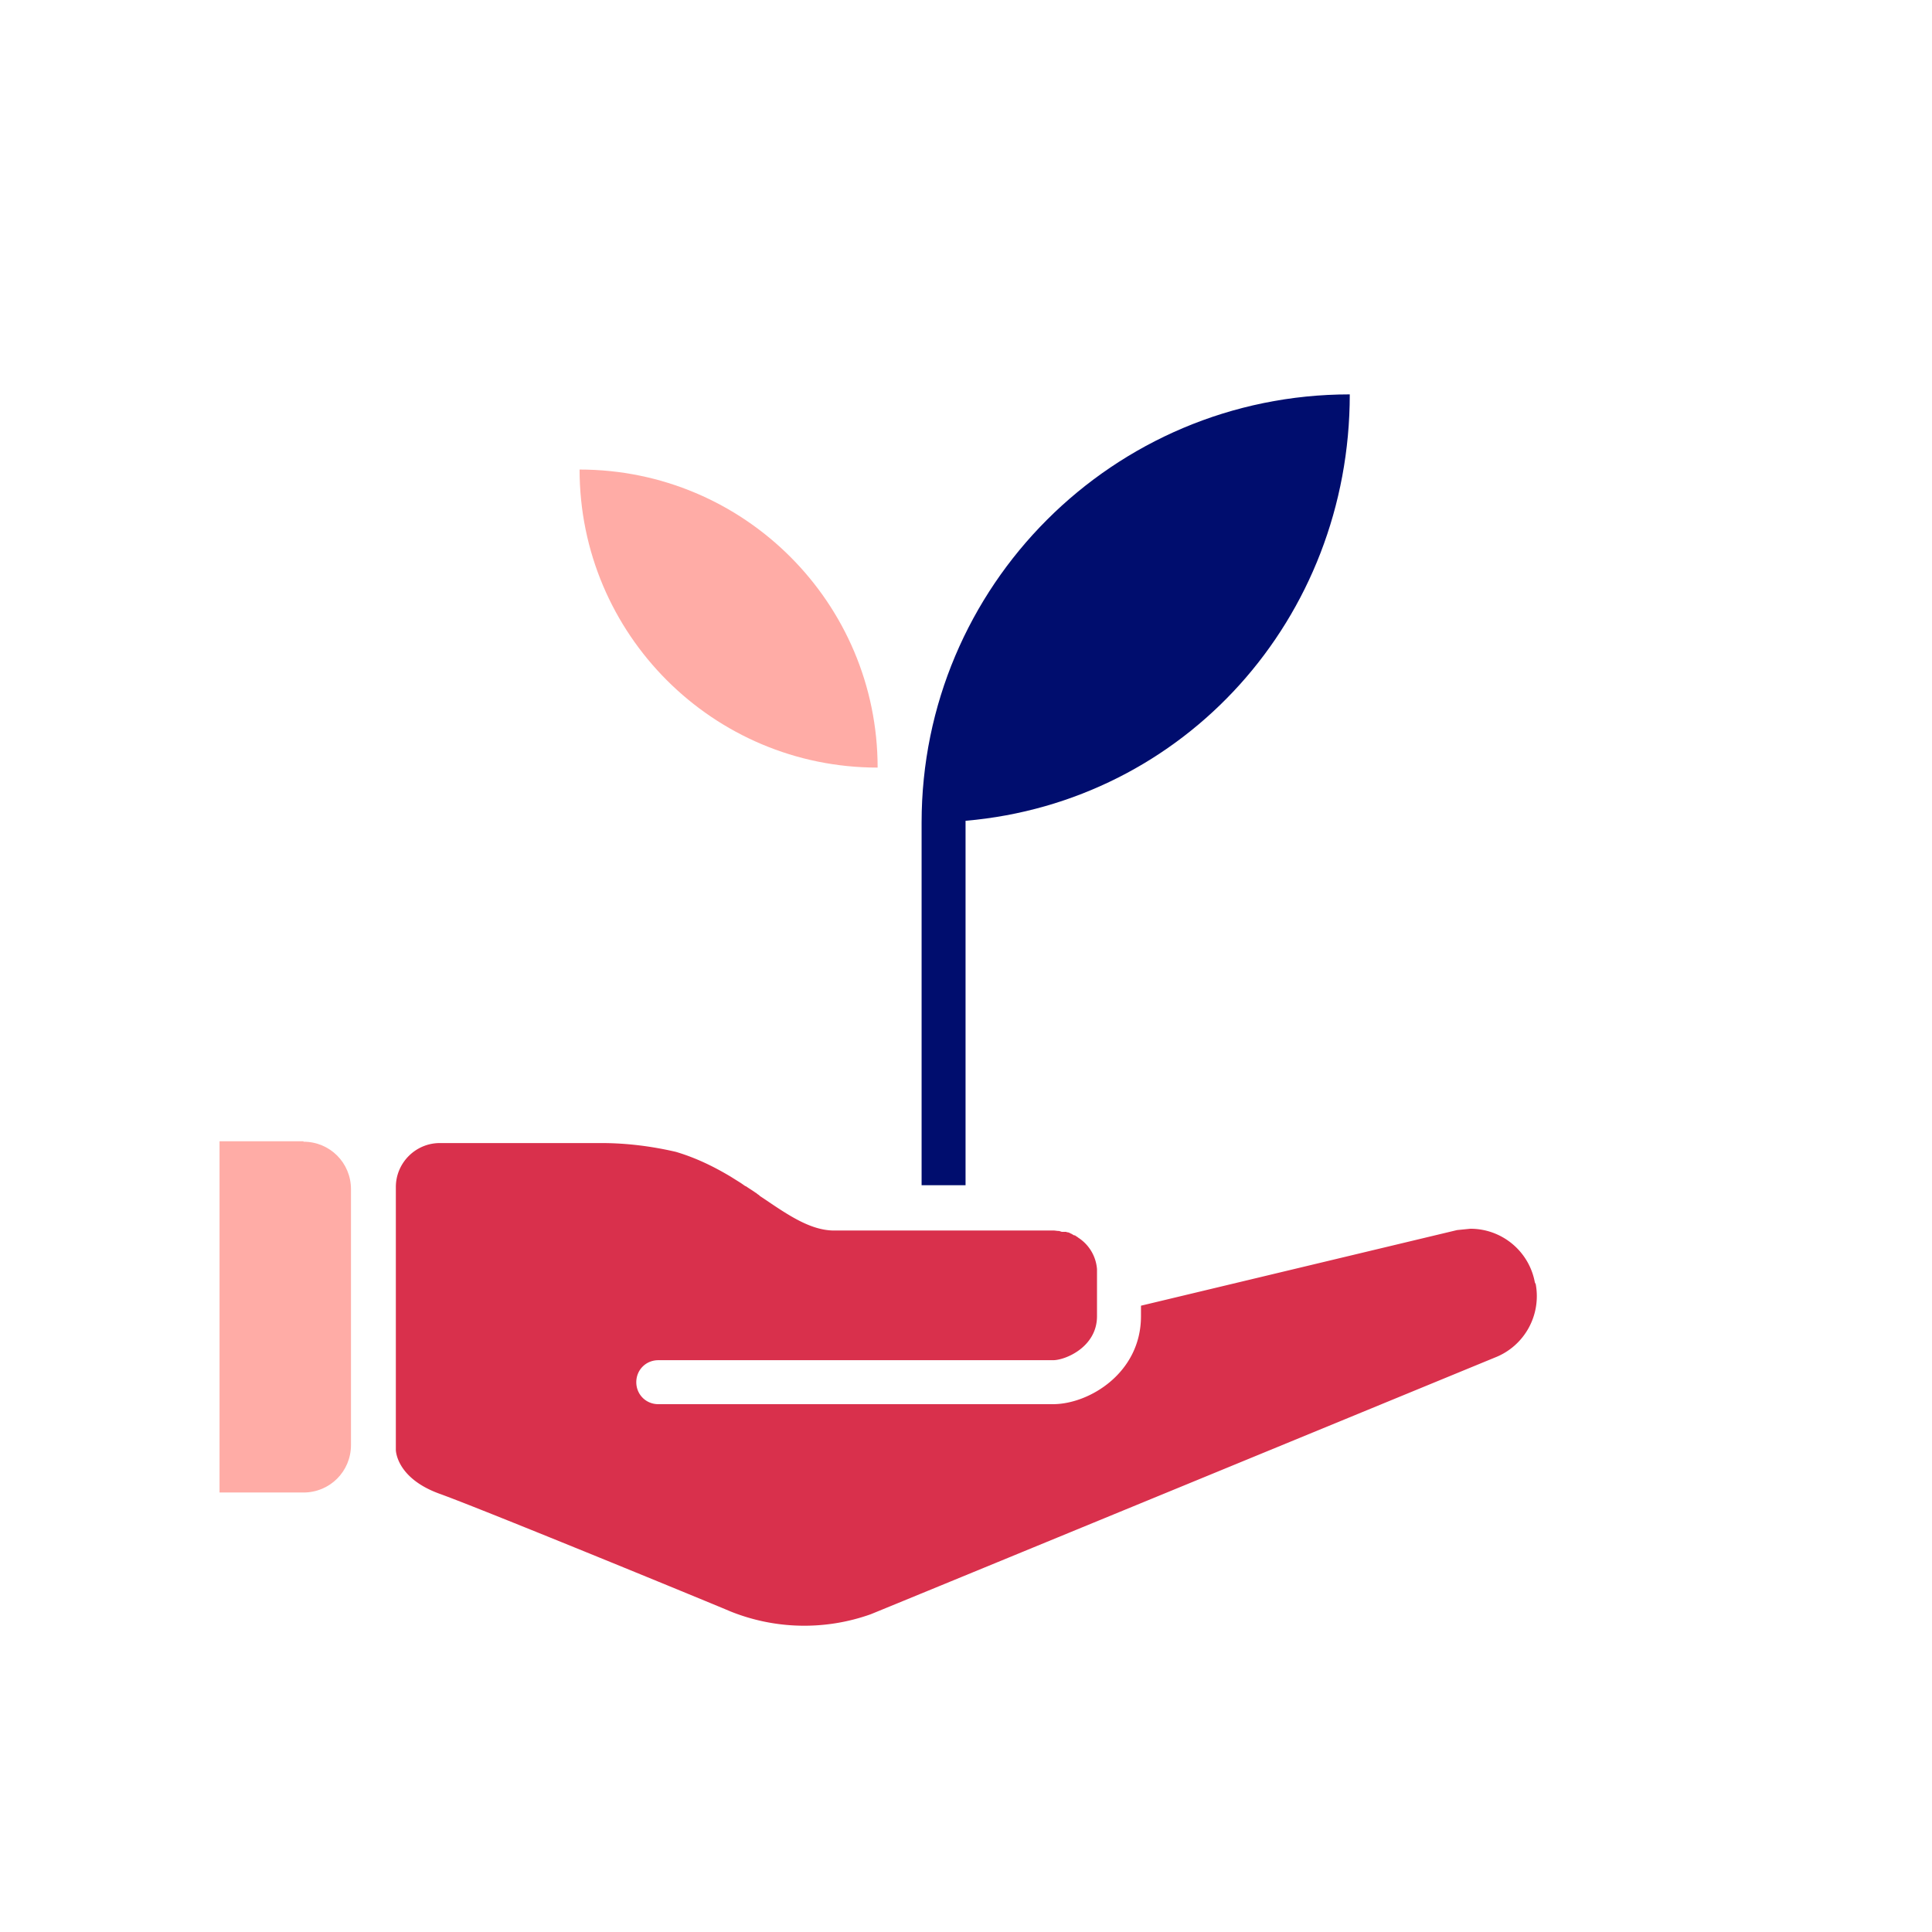
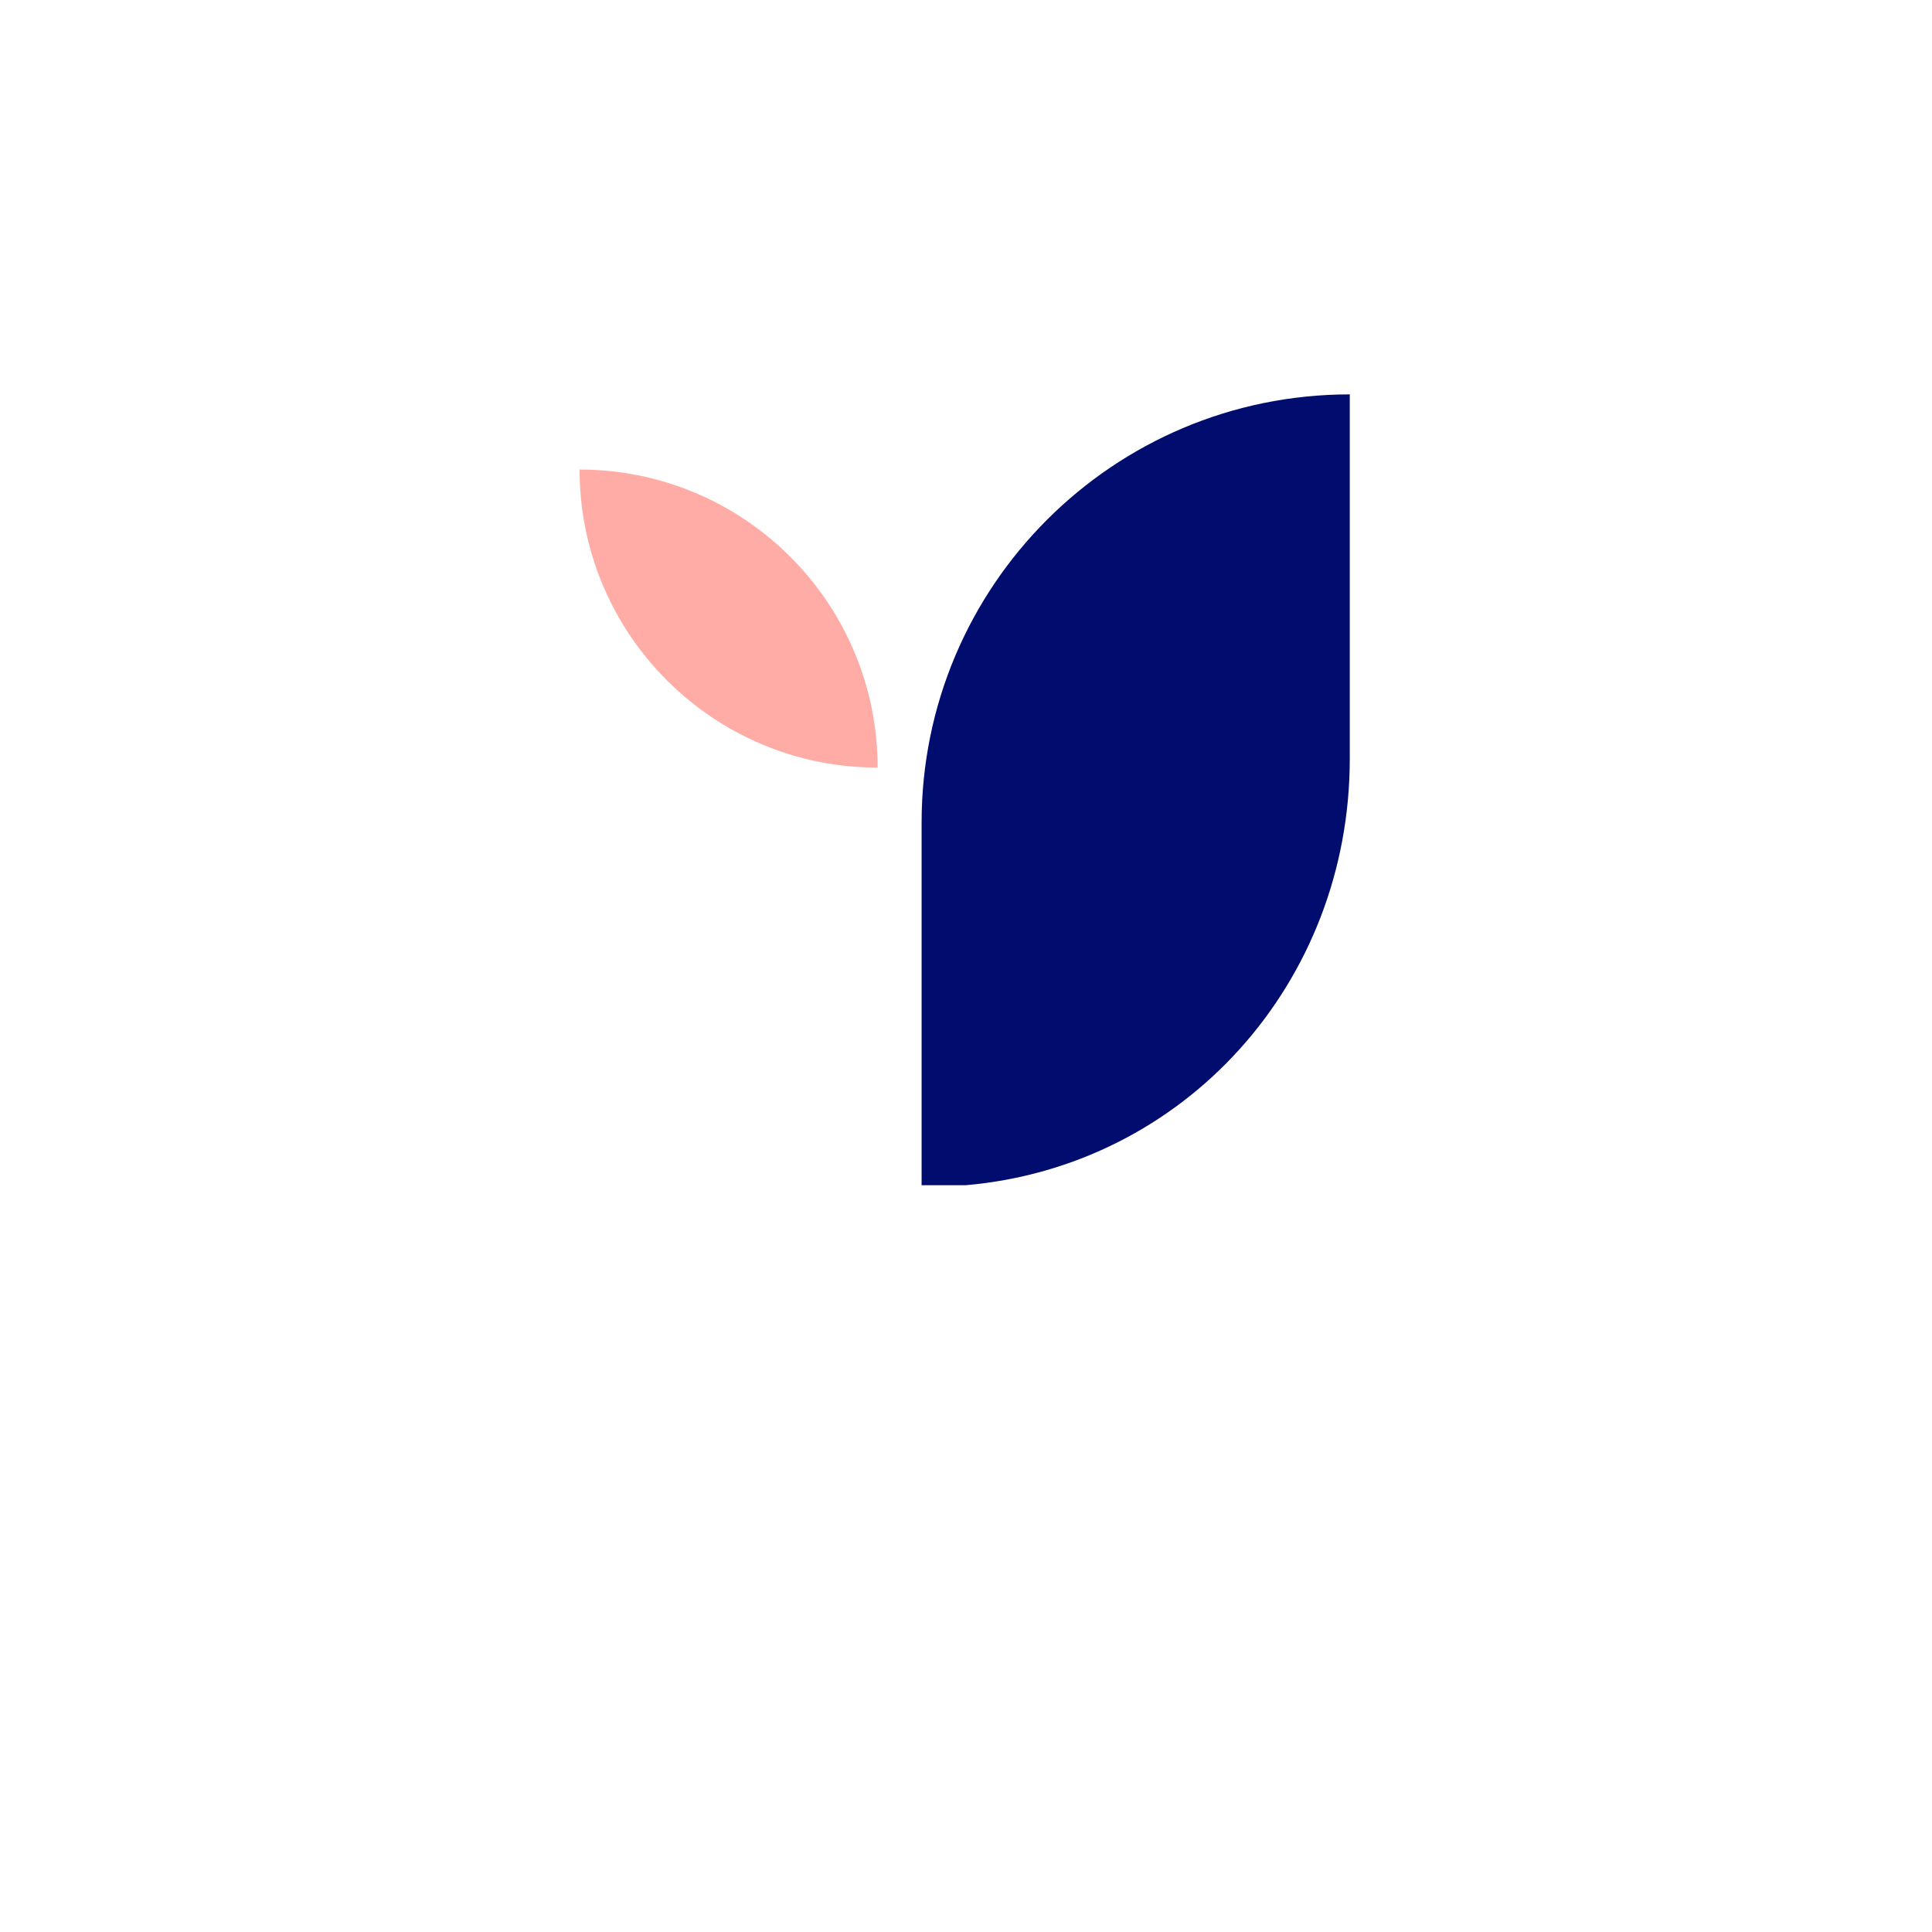
<svg xmlns="http://www.w3.org/2000/svg" data-name="Ebene 1" viewBox="0 0 1080 1080" focusable="false" aria-hidden="true">
-   <path d="M857.99 716.86c-3.21-17.41-18.42-30.04-36.12-29.98l-7.37.74-176.69 42.27v5.9c0 31.7-29 49.15-49.15 49.15H367.98c-6.88 0-12.29-5.41-12.29-12.29s5.41-12.29 12.29-12.29h220.68c6.88 0 24.57-7.37 24.57-24.57V709.5a23 23 0 0 0-10.57-17.69c-.49-.49-1.23-.74-1.72-1.23h-.49c-.49-.25-1.23-.74-1.72-.98-.25 0-.49-.25-.98-.49-.25 0-.49-.25-.98-.25 0 0-.49 0-.74-.25h-2.21c-.49 0-.98-.25-1.72-.49-1.23 0-2.21-.25-2.95-.25H465.79c-12.78-.25-24.82-8.36-38.58-17.69l-2.21-1.47s-.49-.25-.49-.49c-.7-.43-1.36-.92-1.97-1.47 0 0-.25 0-.49-.25-1.72-1.23-3.44-2.21-5.16-3.44h-.25l-2.46-1.72-5.9-3.69c-9.09-5.41-18.92-10.32-30.47-13.76-13.76-3.19-27.77-4.91-41.53-4.91h-90.43c-13.52 0-24.57 11.06-24.57 24.57V810.5s0 15.73 24.57 24.57c24.57 8.85 159 64.14 162.19 65.61 25.12 10.19 53.1 10.8 78.64 1.72.25 0 348.95-143.51 348.95-143.51 16.46-6.39 26.05-23.59 22.85-41.04l-.49-.98Z" fill="#d9304c" />
  <path d="M490.6 429.09c-92.02 0-166.61-74.6-166.61-166.61 92.02 0 166.61 74.6 166.61 166.61" fill="#ffaca6" />
-   <path d="M754.53 220.46c-132.21 0-239.35 107.14-239.35 239.35v202.74h24.57V458.83c122.38-10.57 214.78-113.04 214.78-238.37" fill="#000d6e" />
-   <path d="M169.66 637.97h-46.94v196.35h46.94c14.74 0 26.54-11.8 26.54-26.54V664.76c0-14.74-11.8-26.54-26.54-26.54z" fill="#ffaca6" />
+   <path d="M754.53 220.46c-132.21 0-239.35 107.14-239.35 239.35v202.74h24.57c122.38-10.57 214.78-113.04 214.78-238.37" fill="#000d6e" />
</svg>